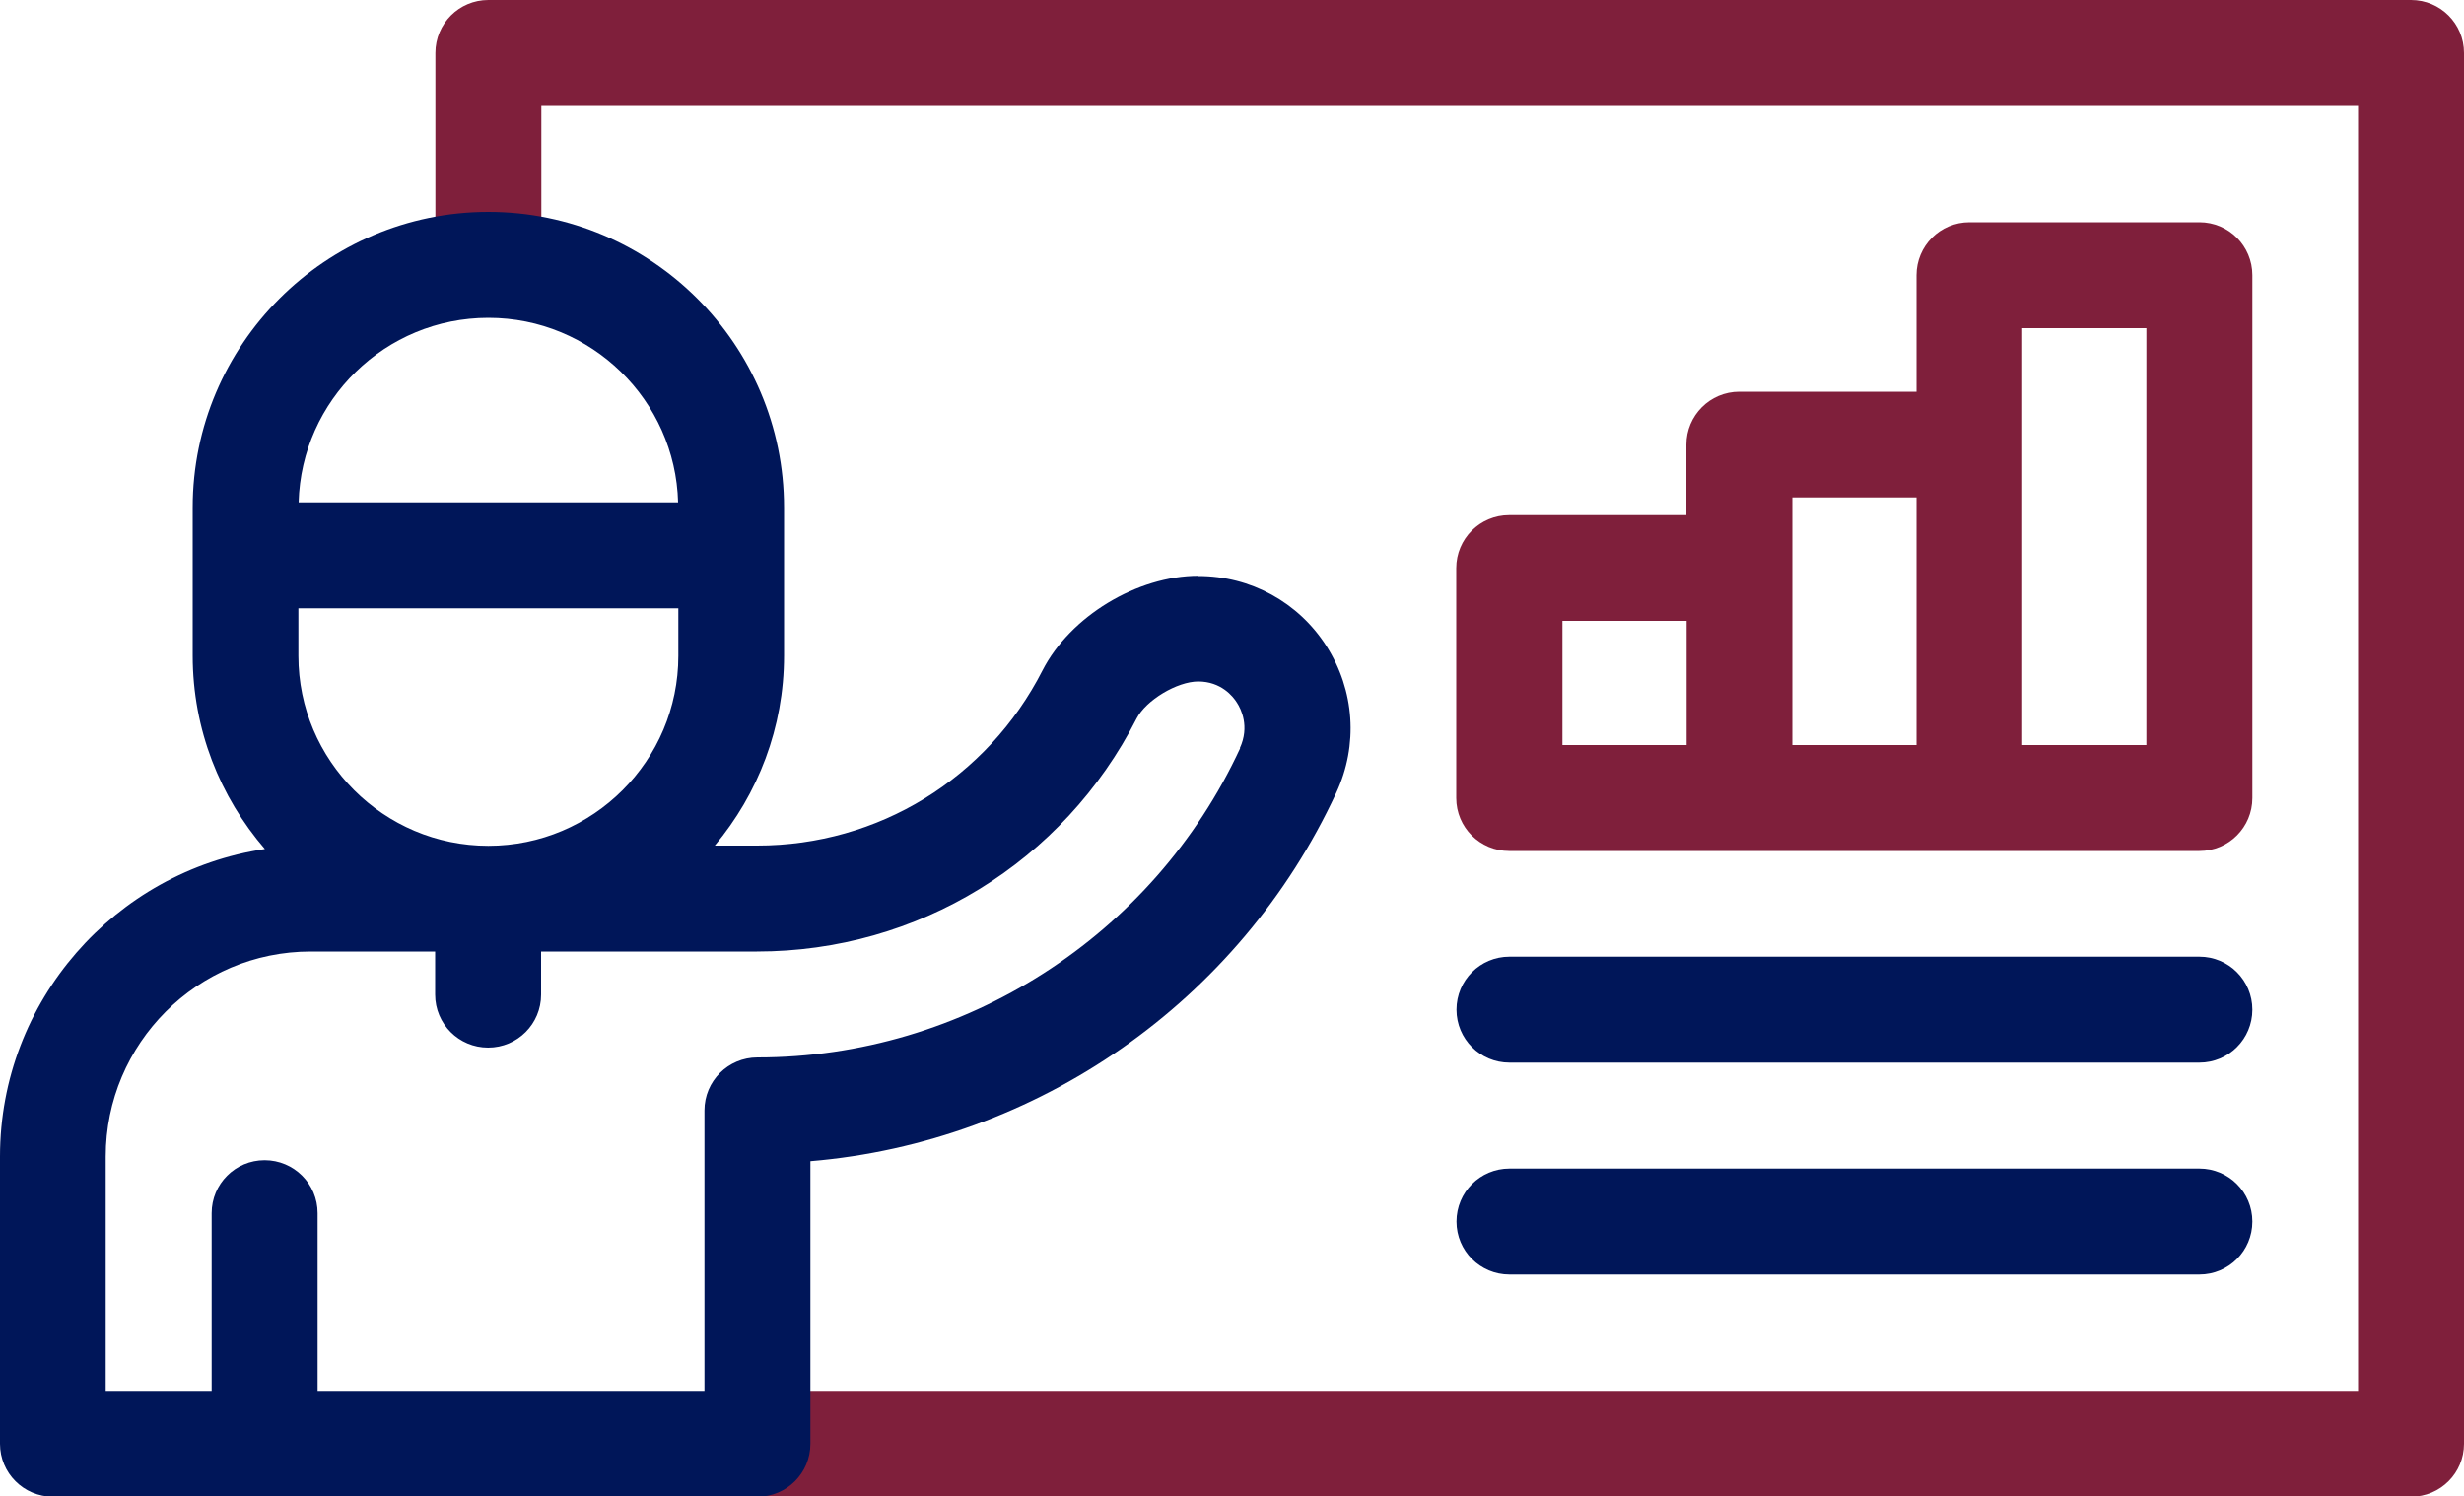
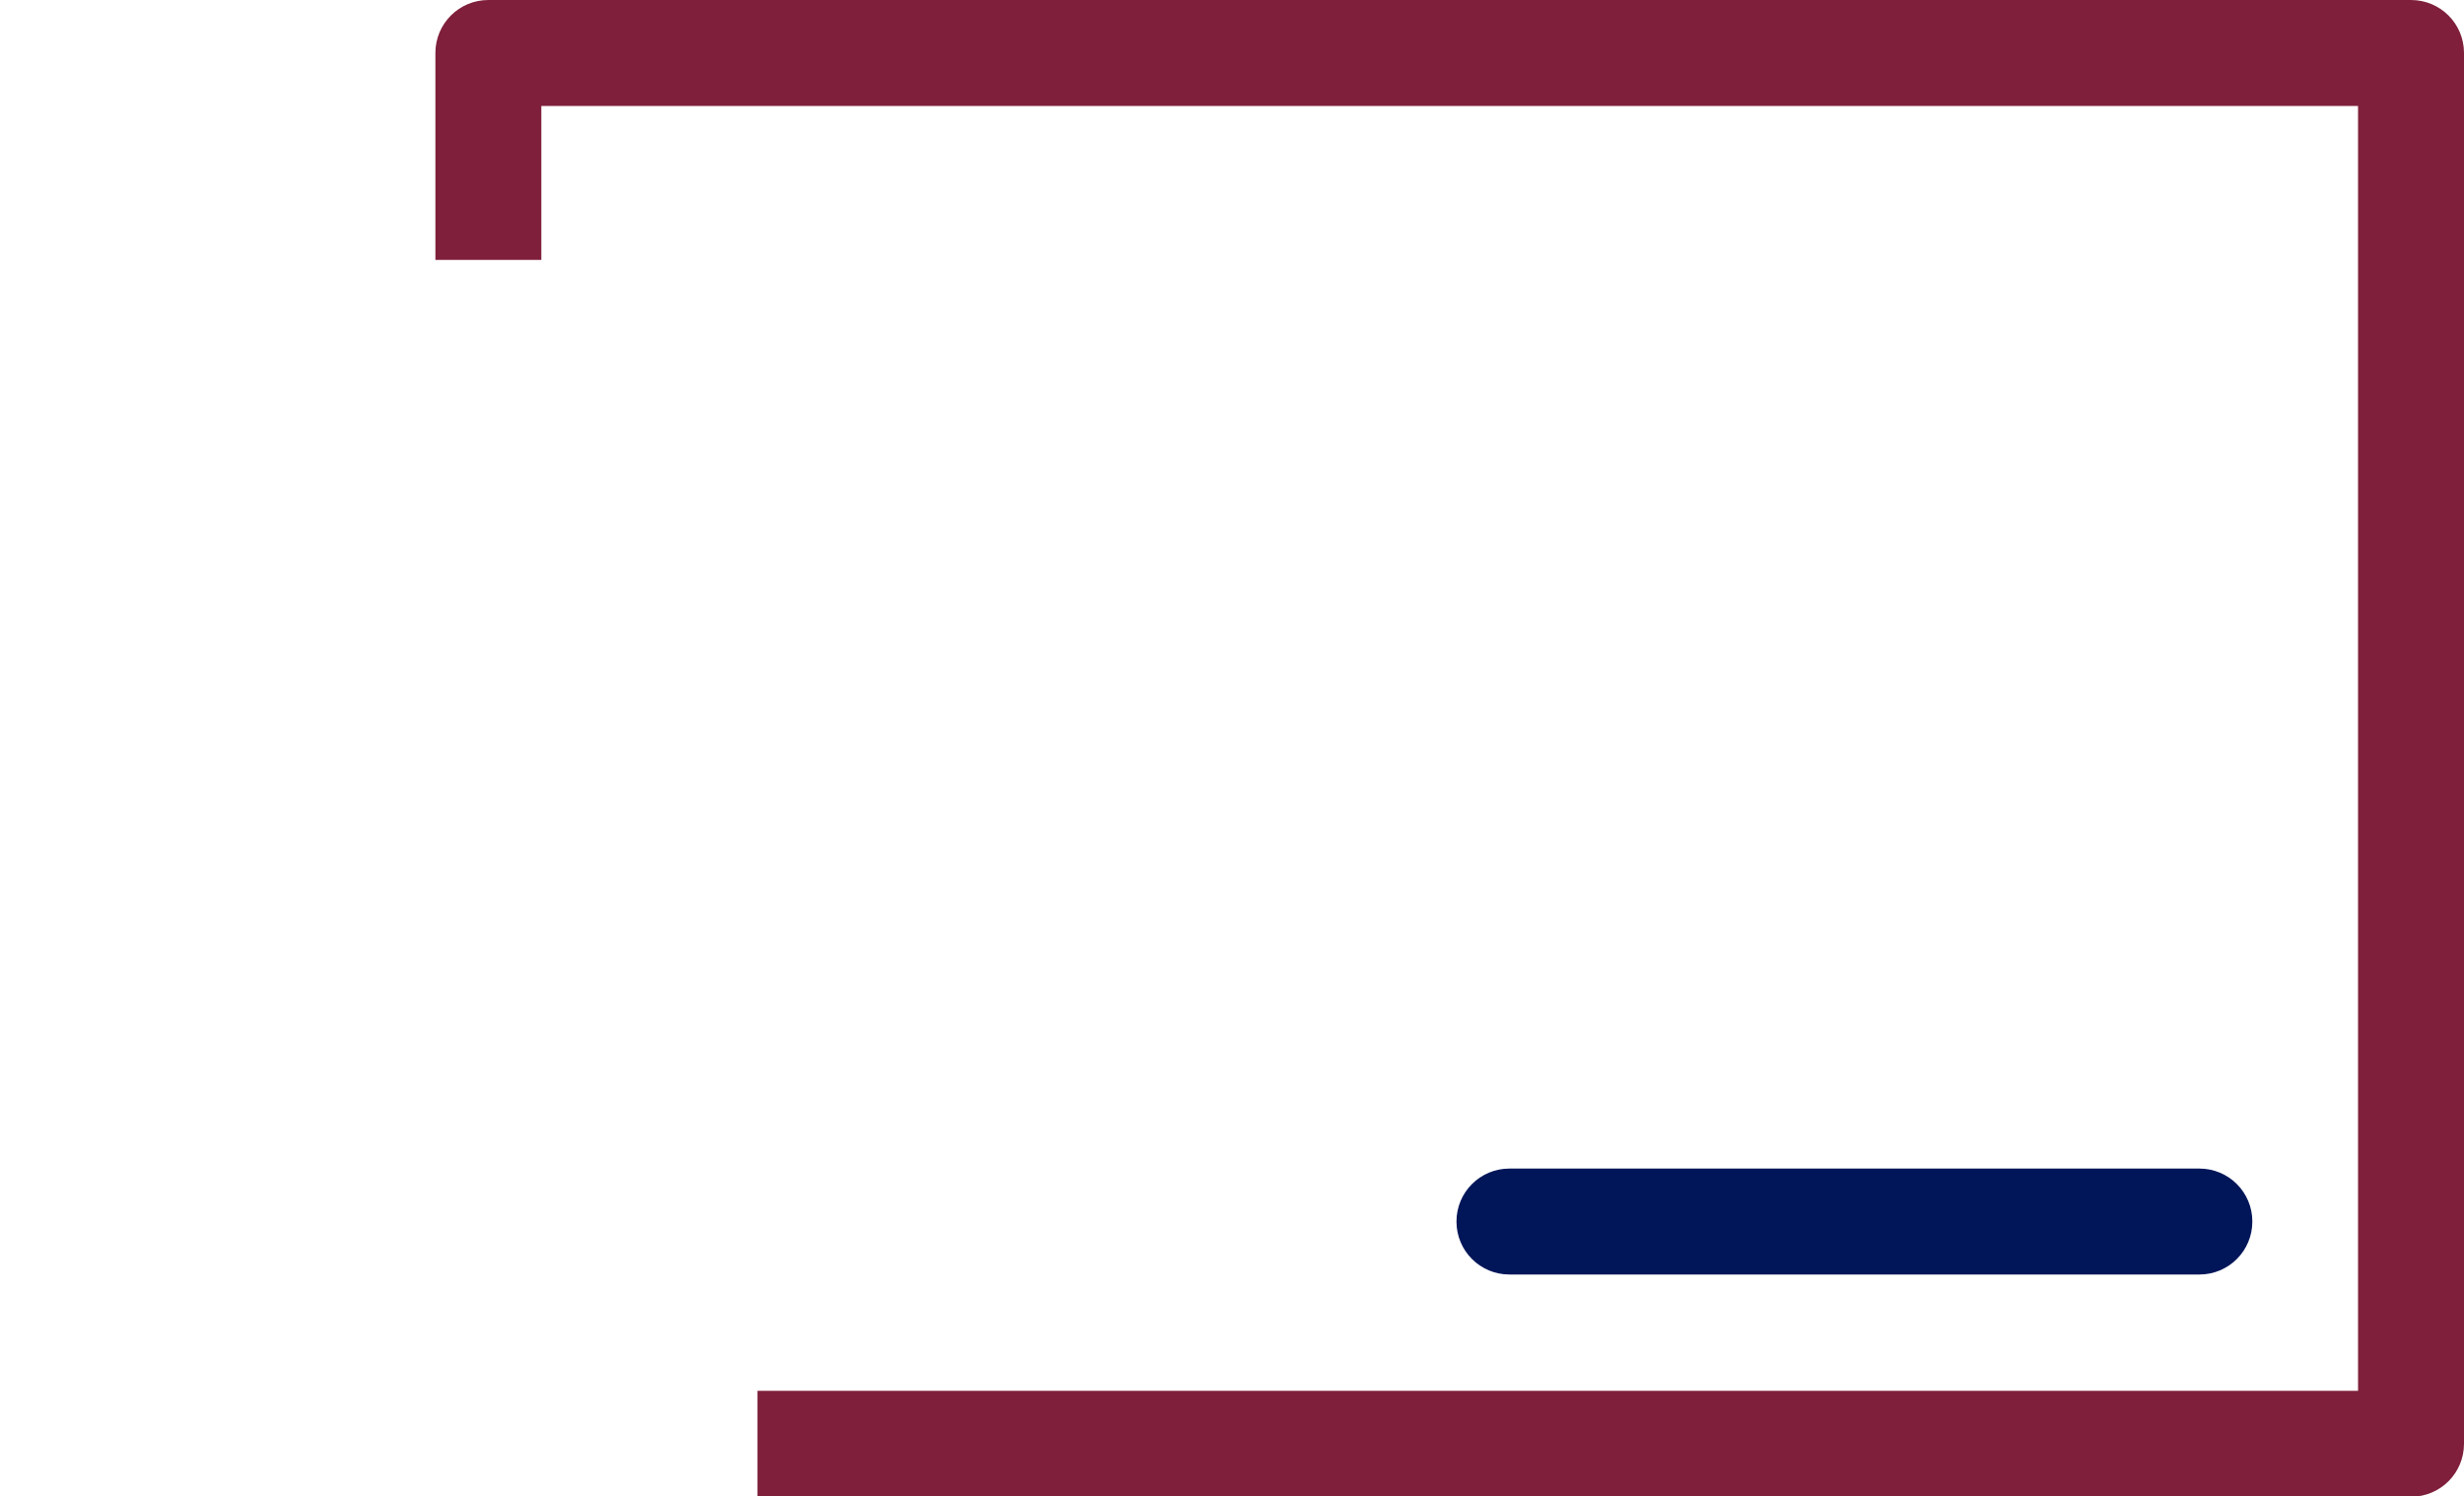
<svg xmlns="http://www.w3.org/2000/svg" id="Layer_2" data-name="Layer 2" viewBox="0 0 100 60.74">
  <defs>
    <style>      .cls-1 {        fill: #7f1f3b;      }      .cls-1, .cls-2 {        stroke-width: 0px;      }      .cls-2 {        fill: #001659;      }    </style>
  </defs>
  <g id="Layer_1-2" data-name="Layer 1">
    <g>
      <g>
-         <path class="cls-1" d="m89.26,34.54c1.19,0,2.15-.96,2.15-2.15V11.17c0-1.19-.96-2.15-2.15-2.15h-9.33c-1.19,0-2.15.96-2.15,2.15v4.73h-7.19c-1.19,0-2.15.96-2.15,2.15v2.86h-7.19c-1.19,0-2.15.96-2.15,2.15v9.33c0,1.19.96,2.15,2.15,2.15h28Zm-7.19-21.22h5.04v16.92h-5.04V13.32Zm-9.33,6.87h5.04v10.05h-5.04v-10.05Zm-9.33,5.01h5.04v5.04h-5.04v-5.04Z" />
        <path class="cls-1" d="m97.85,0H19.82c-1.19,0-2.15.96-2.15,2.15v8.4h4.3v-6.25h73.73v52.15H30.74v4.3h67.11c1.19,0,2.15-.96,2.15-2.15V2.15c0-1.19-.96-2.15-2.15-2.15Z" />
      </g>
      <g>
-         <path class="cls-2" d="m61.26,43.13h28c1.19,0,2.15-.96,2.15-2.15s-.96-2.15-2.15-2.15h-28c-1.19,0-2.15.96-2.15,2.15s.96,2.15,2.15,2.15Z" />
        <path class="cls-2" d="m89.26,47.43h-28c-1.19,0-2.15.96-2.15,2.15s.96,2.15,2.15,2.15h28c1.19,0,2.15-.96,2.15-2.15s-.96-2.15-2.15-2.15Z" />
-         <path class="cls-2" d="m48.64,23.37c-2.49,0-5.21,1.65-6.33,3.84-2.24,4.39-6.67,7.11-11.58,7.11h-1.72c1.75-2.09,2.81-4.78,2.81-7.71v-6.01c0-6.62-5.39-12-12-12s-12,5.39-12,12v6.01c0,3,1.11,5.74,2.93,7.85-6.07.91-10.75,6.16-10.75,12.48v11.66c0,1.19.96,2.15,2.15,2.15h28.59c1.19,0,2.15-.96,2.15-2.15v-11.47c9.19-.77,17.41-6.47,21.34-14.95.9-1.94.75-4.16-.4-5.96-1.14-1.78-3.08-2.84-5.19-2.84h0Zm-36.53,3.25v-1.93h15.42v1.93c0,4.25-3.46,7.71-7.71,7.71s-7.71-3.46-7.71-7.71h0Zm7.71-13.72c4.18,0,7.59,3.34,7.7,7.49h-15.4c.11-4.15,3.52-7.49,7.7-7.49Zm30.51,17.47c-3.53,7.63-11.22,12.55-19.59,12.55-1.19,0-2.15.96-2.15,2.15v11.38h-15.7v-7.21c0-1.19-.96-2.15-2.15-2.15s-2.15.96-2.15,2.15v7.21h-4.3v-9.51c0-4.59,3.73-8.32,8.32-8.32h5.05v1.75c0,1.19.96,2.15,2.15,2.15s2.15-.96,2.15-2.15v-1.75h8.76c6.53,0,12.43-3.62,15.41-9.46.38-.74,1.64-1.5,2.5-1.5.92,0,1.41.6,1.57.86.17.26.52.97.12,1.84h0Z" />
      </g>
    </g>
  </g>
</svg>